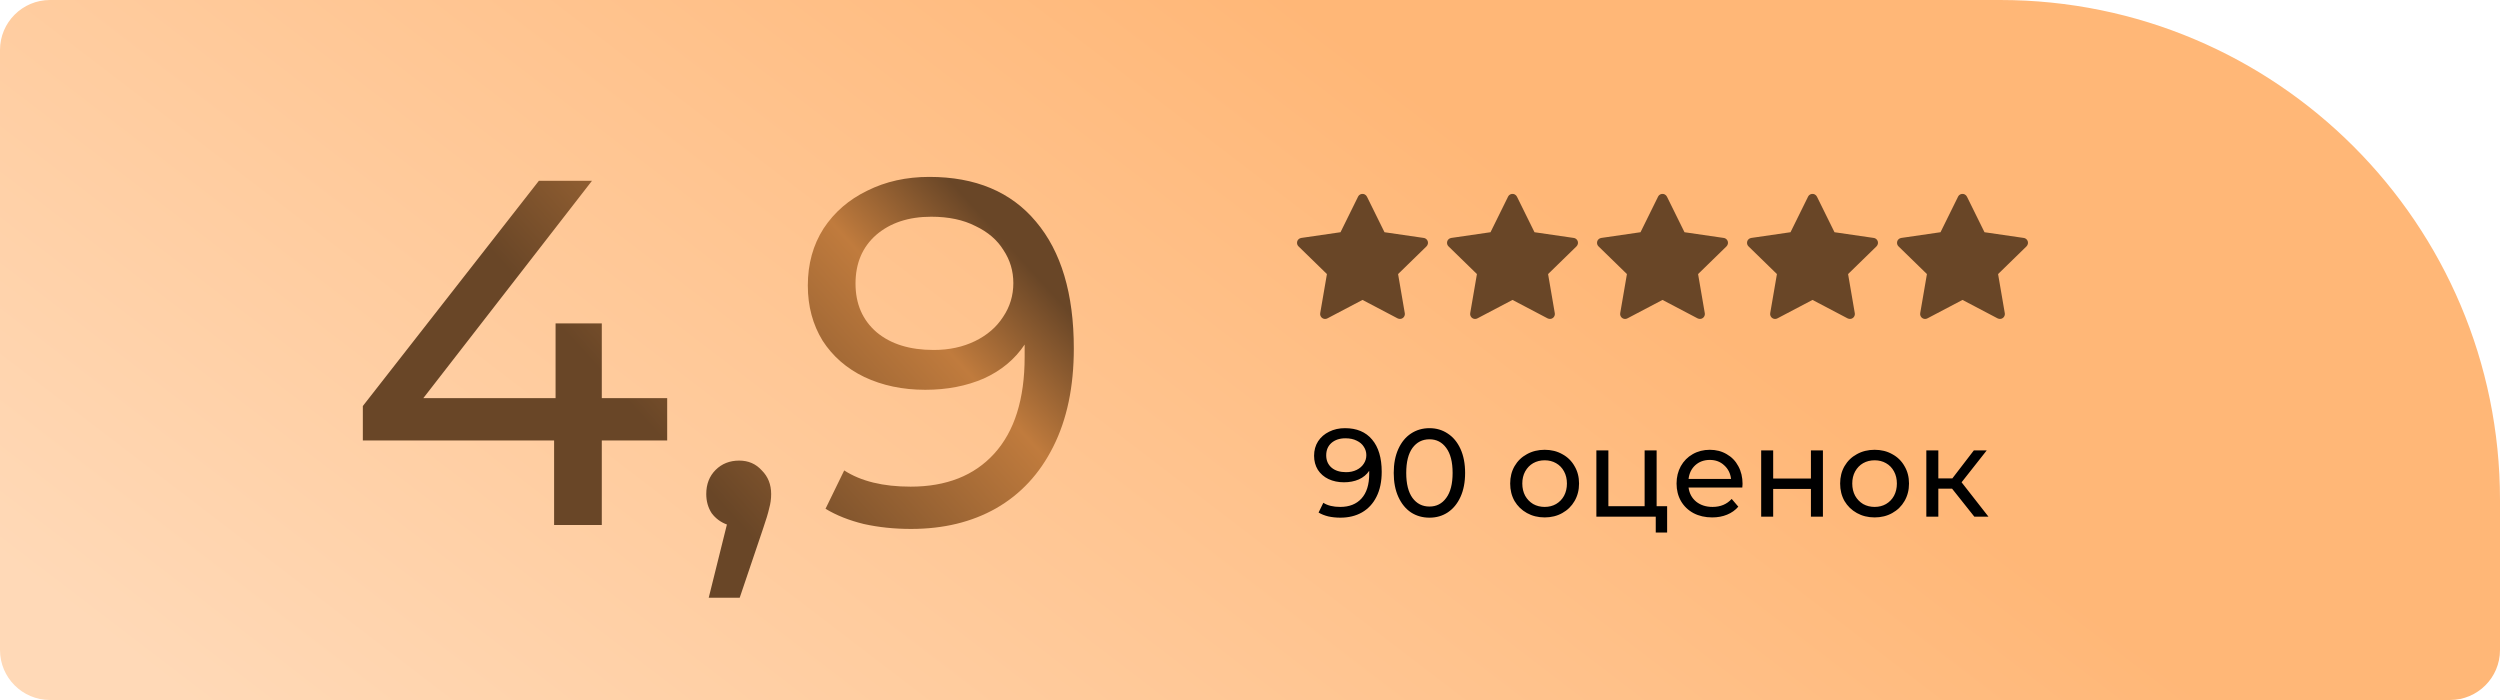
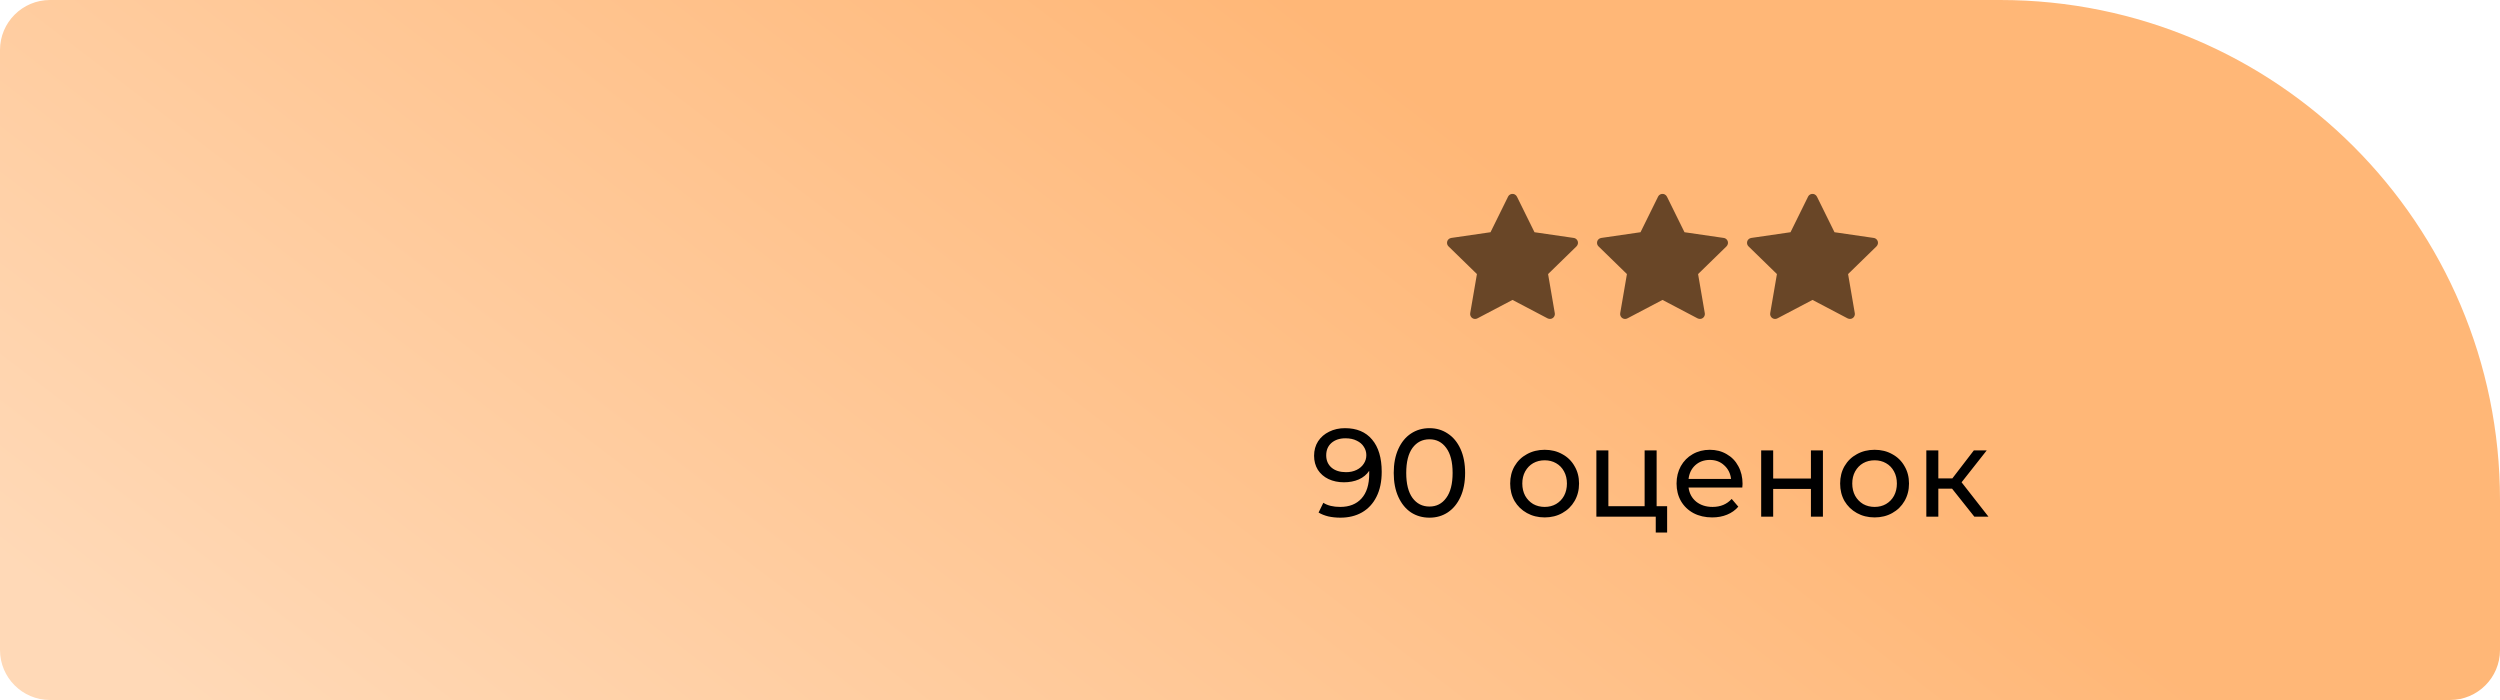
<svg xmlns="http://www.w3.org/2000/svg" width="300" height="84" viewBox="0 0 300 84" fill="none">
  <path d="M300 60C300 26.863 273.137 0 240 0H6C2.686 0 0 2.686 0 6V78C0 81.314 2.686 84 6 84H294C297.314 84 300 81.314 300 78V60Z" fill="url(#paint0_linear_1451_19)" />
-   <path d="M80.062 52.852H72.215V63H66.492V52.852H43.541V48.722L64.663 21.7H71.035L50.798 47.778H66.669V38.81H72.215V47.778H80.062V52.852ZM88.704 55.271C89.806 55.271 90.71 55.664 91.418 56.451C92.166 57.198 92.539 58.142 92.539 59.283C92.539 59.873 92.461 60.443 92.303 60.994C92.185 61.545 91.93 62.39 91.536 63.531L88.763 71.732H85.046L87.229 62.941C86.482 62.666 85.872 62.213 85.4 61.584C84.968 60.915 84.751 60.148 84.751 59.283C84.751 58.103 85.125 57.139 85.872 56.392C86.62 55.645 87.564 55.271 88.704 55.271ZM111.512 21.228C117.058 21.228 121.325 23.018 124.315 26.597C127.343 30.176 128.858 35.25 128.858 41.819C128.858 46.421 128.032 50.354 126.38 53.619C124.767 56.844 122.486 59.303 119.536 60.994C116.625 62.646 113.223 63.472 109.329 63.472C107.323 63.472 105.435 63.275 103.665 62.882C101.895 62.449 100.361 61.84 99.063 61.053L101.305 56.451C103.311 57.749 105.966 58.398 109.27 58.398C113.557 58.398 116.9 57.08 119.3 54.445C121.738 51.77 122.958 47.896 122.958 42.822V41.347C121.778 43.117 120.145 44.474 118.061 45.418C115.976 46.323 113.636 46.775 111.04 46.775C108.326 46.775 105.887 46.264 103.724 45.241C101.6 44.218 99.928 42.763 98.709 40.875C97.529 38.948 96.939 36.745 96.939 34.267C96.939 31.671 97.568 29.39 98.827 27.423C100.125 25.456 101.875 23.942 104.078 22.88C106.28 21.779 108.758 21.228 111.512 21.228ZM112.043 41.996C113.891 41.996 115.543 41.642 116.999 40.934C118.454 40.226 119.575 39.262 120.362 38.043C121.188 36.824 121.601 35.467 121.601 33.972C121.601 32.517 121.207 31.199 120.421 30.019C119.673 28.8 118.552 27.836 117.058 27.128C115.602 26.381 113.832 26.007 111.748 26.007C109.034 26.007 106.831 26.735 105.14 28.19C103.488 29.645 102.662 31.592 102.662 34.031C102.662 36.47 103.507 38.417 105.199 39.872C106.89 41.288 109.171 41.996 112.043 41.996Z" fill="url(#paint1_linear_1451_19)" />
  <path d="M161.395 51.38C162.805 51.38 163.89 51.835 164.65 52.745C165.42 53.655 165.805 54.945 165.805 56.615C165.805 57.785 165.595 58.785 165.175 59.615C164.765 60.435 164.185 61.06 163.435 61.49C162.695 61.91 161.83 62.12 160.84 62.12C160.33 62.12 159.85 62.07 159.4 61.97C158.95 61.86 158.56 61.705 158.23 61.505L158.8 60.335C159.31 60.665 159.985 60.83 160.825 60.83C161.915 60.83 162.765 60.495 163.375 59.825C163.995 59.145 164.305 58.16 164.305 56.87V56.495C164.005 56.945 163.59 57.29 163.06 57.53C162.53 57.76 161.935 57.875 161.275 57.875C160.585 57.875 159.965 57.745 159.415 57.485C158.875 57.225 158.45 56.855 158.14 56.375C157.84 55.885 157.69 55.325 157.69 54.695C157.69 54.035 157.85 53.455 158.17 52.955C158.5 52.455 158.945 52.07 159.505 51.8C160.065 51.52 160.695 51.38 161.395 51.38ZM161.53 56.66C162 56.66 162.42 56.57 162.79 56.39C163.16 56.21 163.445 55.965 163.645 55.655C163.855 55.345 163.96 55 163.96 54.62C163.96 54.25 163.86 53.915 163.66 53.615C163.47 53.305 163.185 53.06 162.805 52.88C162.435 52.69 161.985 52.595 161.455 52.595C160.765 52.595 160.205 52.78 159.775 53.15C159.355 53.52 159.145 54.015 159.145 54.635C159.145 55.255 159.36 55.75 159.79 56.12C160.22 56.48 160.8 56.66 161.53 56.66ZM171.538 62.12C170.708 62.12 169.968 61.91 169.318 61.49C168.678 61.06 168.173 60.44 167.803 59.63C167.433 58.82 167.248 57.86 167.248 56.75C167.248 55.64 167.433 54.68 167.803 53.87C168.173 53.06 168.678 52.445 169.318 52.025C169.968 51.595 170.708 51.38 171.538 51.38C172.358 51.38 173.088 51.595 173.728 52.025C174.378 52.445 174.888 53.06 175.258 53.87C175.628 54.68 175.813 55.64 175.813 56.75C175.813 57.86 175.628 58.82 175.258 59.63C174.888 60.44 174.378 61.06 173.728 61.49C173.088 61.91 172.358 62.12 171.538 62.12ZM171.538 60.785C172.378 60.785 173.048 60.44 173.548 59.75C174.058 59.06 174.313 58.06 174.313 56.75C174.313 55.44 174.058 54.44 173.548 53.75C173.048 53.06 172.378 52.715 171.538 52.715C170.688 52.715 170.008 53.06 169.498 53.75C168.998 54.44 168.748 55.44 168.748 56.75C168.748 58.06 168.998 59.06 169.498 59.75C170.008 60.44 170.688 60.785 171.538 60.785ZM185.361 62.09C184.571 62.09 183.861 61.915 183.231 61.565C182.601 61.215 182.106 60.735 181.746 60.125C181.396 59.505 181.221 58.805 181.221 58.025C181.221 57.245 181.396 56.55 181.746 55.94C182.106 55.32 182.601 54.84 183.231 54.5C183.861 54.15 184.571 53.975 185.361 53.975C186.151 53.975 186.856 54.15 187.476 54.5C188.106 54.84 188.596 55.32 188.946 55.94C189.306 56.55 189.486 57.245 189.486 58.025C189.486 58.805 189.306 59.505 188.946 60.125C188.596 60.735 188.106 61.215 187.476 61.565C186.856 61.915 186.151 62.09 185.361 62.09ZM185.361 60.83C185.871 60.83 186.326 60.715 186.726 60.485C187.136 60.245 187.456 59.915 187.686 59.495C187.916 59.065 188.031 58.575 188.031 58.025C188.031 57.475 187.916 56.99 187.686 56.57C187.456 56.14 187.136 55.81 186.726 55.58C186.326 55.35 185.871 55.235 185.361 55.235C184.851 55.235 184.391 55.35 183.981 55.58C183.581 55.81 183.261 56.14 183.021 56.57C182.791 56.99 182.676 57.475 182.676 58.025C182.676 58.575 182.791 59.065 183.021 59.495C183.261 59.915 183.581 60.245 183.981 60.485C184.391 60.715 184.851 60.83 185.361 60.83ZM200.055 60.74V63.905H198.69V62H191.565V54.05H193.005V60.74H197.355V54.05H198.795V60.74H200.055ZM209.107 58.07C209.107 58.18 209.097 58.325 209.077 58.505H202.627C202.717 59.205 203.022 59.77 203.542 60.2C204.072 60.62 204.727 60.83 205.507 60.83C206.457 60.83 207.222 60.51 207.802 59.87L208.597 60.8C208.237 61.22 207.787 61.54 207.247 61.76C206.717 61.98 206.122 62.09 205.462 62.09C204.622 62.09 203.877 61.92 203.227 61.58C202.577 61.23 202.072 60.745 201.712 60.125C201.362 59.505 201.187 58.805 201.187 58.025C201.187 57.255 201.357 56.56 201.697 55.94C202.047 55.32 202.522 54.84 203.122 54.5C203.732 54.15 204.417 53.975 205.177 53.975C205.937 53.975 206.612 54.15 207.202 54.5C207.802 54.84 208.267 55.32 208.597 55.94C208.937 56.56 209.107 57.27 209.107 58.07ZM205.177 55.19C204.487 55.19 203.907 55.4 203.437 55.82C202.977 56.24 202.707 56.79 202.627 57.47H207.727C207.647 56.8 207.372 56.255 206.902 55.835C206.442 55.405 205.867 55.19 205.177 55.19ZM211.341 54.05H212.781V57.425H217.311V54.05H218.751V62H217.311V58.67H212.781V62H211.341V54.05ZM224.956 62.09C224.166 62.09 223.456 61.915 222.826 61.565C222.196 61.215 221.701 60.735 221.341 60.125C220.991 59.505 220.816 58.805 220.816 58.025C220.816 57.245 220.991 56.55 221.341 55.94C221.701 55.32 222.196 54.84 222.826 54.5C223.456 54.15 224.166 53.975 224.956 53.975C225.746 53.975 226.451 54.15 227.071 54.5C227.701 54.84 228.191 55.32 228.541 55.94C228.901 56.55 229.081 57.245 229.081 58.025C229.081 58.805 228.901 59.505 228.541 60.125C228.191 60.735 227.701 61.215 227.071 61.565C226.451 61.915 225.746 62.09 224.956 62.09ZM224.956 60.83C225.466 60.83 225.921 60.715 226.321 60.485C226.731 60.245 227.051 59.915 227.281 59.495C227.511 59.065 227.626 58.575 227.626 58.025C227.626 57.475 227.511 56.99 227.281 56.57C227.051 56.14 226.731 55.81 226.321 55.58C225.921 55.35 225.466 55.235 224.956 55.235C224.446 55.235 223.986 55.35 223.576 55.58C223.176 55.81 222.856 56.14 222.616 56.57C222.386 56.99 222.271 57.475 222.271 58.025C222.271 58.575 222.386 59.065 222.616 59.495C222.856 59.915 223.176 60.245 223.576 60.485C223.986 60.715 224.446 60.83 224.956 60.83ZM234.25 58.64H232.6V62H231.16V54.05H232.6V57.41H234.28L236.86 54.05H238.405L235.39 57.875L238.615 62H236.92L234.25 58.64Z" fill="black" />
-   <path d="M170.85 28.552L166.139 27.867L164.033 23.598C163.975 23.481 163.88 23.386 163.764 23.329C163.47 23.184 163.114 23.305 162.968 23.598L160.862 27.867L156.151 28.552C156.021 28.57 155.902 28.632 155.811 28.724C155.701 28.837 155.641 28.989 155.643 29.147C155.645 29.305 155.709 29.455 155.822 29.565L159.231 32.888L158.425 37.581C158.406 37.69 158.419 37.802 158.46 37.905C158.502 38.007 158.572 38.096 158.661 38.161C158.751 38.227 158.857 38.265 158.967 38.273C159.078 38.281 159.188 38.258 159.286 38.206L163.5 35.99L167.714 38.206C167.829 38.267 167.962 38.288 168.091 38.265C168.413 38.21 168.63 37.904 168.575 37.581L167.77 32.888L171.178 29.565C171.271 29.474 171.332 29.355 171.351 29.226C171.401 28.901 171.174 28.6 170.85 28.552V28.552Z" fill="#694627" />
  <path d="M188.85 28.552L184.139 27.867L182.033 23.598C181.975 23.481 181.88 23.386 181.764 23.329C181.47 23.184 181.114 23.305 180.968 23.598L178.862 27.867L174.151 28.552C174.021 28.57 173.902 28.632 173.811 28.724C173.701 28.837 173.641 28.989 173.643 29.147C173.645 29.305 173.709 29.455 173.822 29.565L177.231 32.888L176.425 37.581C176.406 37.69 176.419 37.802 176.46 37.905C176.502 38.007 176.572 38.096 176.661 38.161C176.751 38.227 176.857 38.265 176.967 38.273C177.078 38.281 177.188 38.258 177.286 38.206L181.5 35.99L185.714 38.206C185.829 38.267 185.962 38.288 186.091 38.265C186.413 38.21 186.63 37.904 186.575 37.581L185.77 32.888L189.178 29.565C189.271 29.474 189.332 29.355 189.351 29.226C189.401 28.901 189.174 28.6 188.85 28.552V28.552Z" fill="#694627" />
  <path d="M206.85 28.552L202.139 27.867L200.033 23.598C199.975 23.481 199.88 23.386 199.764 23.329C199.47 23.184 199.114 23.305 198.968 23.598L196.862 27.867L192.151 28.552C192.021 28.57 191.902 28.632 191.811 28.724C191.701 28.837 191.641 28.989 191.643 29.147C191.645 29.305 191.709 29.455 191.822 29.565L195.231 32.888L194.425 37.581C194.406 37.69 194.419 37.802 194.46 37.905C194.502 38.007 194.572 38.096 194.661 38.161C194.751 38.227 194.857 38.265 194.967 38.273C195.078 38.281 195.188 38.258 195.286 38.206L199.5 35.99L203.714 38.206C203.829 38.267 203.962 38.288 204.091 38.265C204.413 38.21 204.63 37.904 204.575 37.581L203.77 32.888L207.178 29.565C207.271 29.474 207.332 29.355 207.351 29.226C207.401 28.901 207.174 28.6 206.85 28.552V28.552Z" fill="#694627" />
  <path d="M224.85 28.552L220.139 27.867L218.033 23.598C217.975 23.481 217.88 23.386 217.764 23.329C217.47 23.184 217.114 23.305 216.968 23.598L214.862 27.867L210.151 28.552C210.021 28.57 209.902 28.632 209.811 28.724C209.701 28.837 209.641 28.989 209.643 29.147C209.645 29.305 209.709 29.455 209.822 29.565L213.231 32.888L212.425 37.581C212.406 37.69 212.419 37.802 212.46 37.905C212.502 38.007 212.572 38.096 212.661 38.161C212.751 38.227 212.857 38.265 212.967 38.273C213.078 38.281 213.188 38.258 213.286 38.206L217.5 35.99L221.714 38.206C221.829 38.267 221.962 38.288 222.091 38.265C222.413 38.21 222.63 37.904 222.575 37.581L221.77 32.888L225.178 29.565C225.271 29.474 225.332 29.355 225.351 29.226C225.401 28.901 225.174 28.6 224.85 28.552V28.552Z" fill="#694627" />
-   <path d="M242.85 28.552L238.139 27.867L236.033 23.598C235.975 23.481 235.88 23.386 235.764 23.329C235.47 23.184 235.114 23.305 234.968 23.598L232.862 27.867L228.151 28.552C228.021 28.57 227.902 28.632 227.811 28.724C227.701 28.837 227.641 28.989 227.643 29.147C227.645 29.305 227.709 29.455 227.822 29.565L231.231 32.888L230.425 37.581C230.406 37.69 230.419 37.802 230.46 37.905C230.502 38.007 230.572 38.096 230.661 38.161C230.751 38.227 230.857 38.265 230.967 38.273C231.078 38.281 231.188 38.258 231.286 38.206L235.5 35.99L239.714 38.206C239.829 38.267 239.962 38.288 240.091 38.265C240.413 38.21 240.63 37.904 240.575 37.581L239.77 32.888L243.178 29.565C243.271 29.474 243.332 29.355 243.351 29.226C243.401 28.901 243.174 28.6 242.85 28.552V28.552Z" fill="#694627" />
  <defs>
    <linearGradient id="paint0_linear_1451_19" x1="189.747" y1="26.22" x2="99.962" y2="143.561" gradientUnits="userSpaceOnUse">
      <stop stop-color="#FFB777" />
      <stop offset="1" stop-color="#FFD9B7" />
    </linearGradient>
    <linearGradient id="paint1_linear_1451_19" x1="118.829" y1="26.962" x2="73.919" y2="67.735" gradientUnits="userSpaceOnUse">
      <stop stop-color="#694627" />
      <stop offset="0.229" stop-color="#C07B3D" />
      <stop offset="0.766" stop-color="#694627" />
    </linearGradient>
  </defs>
</svg>